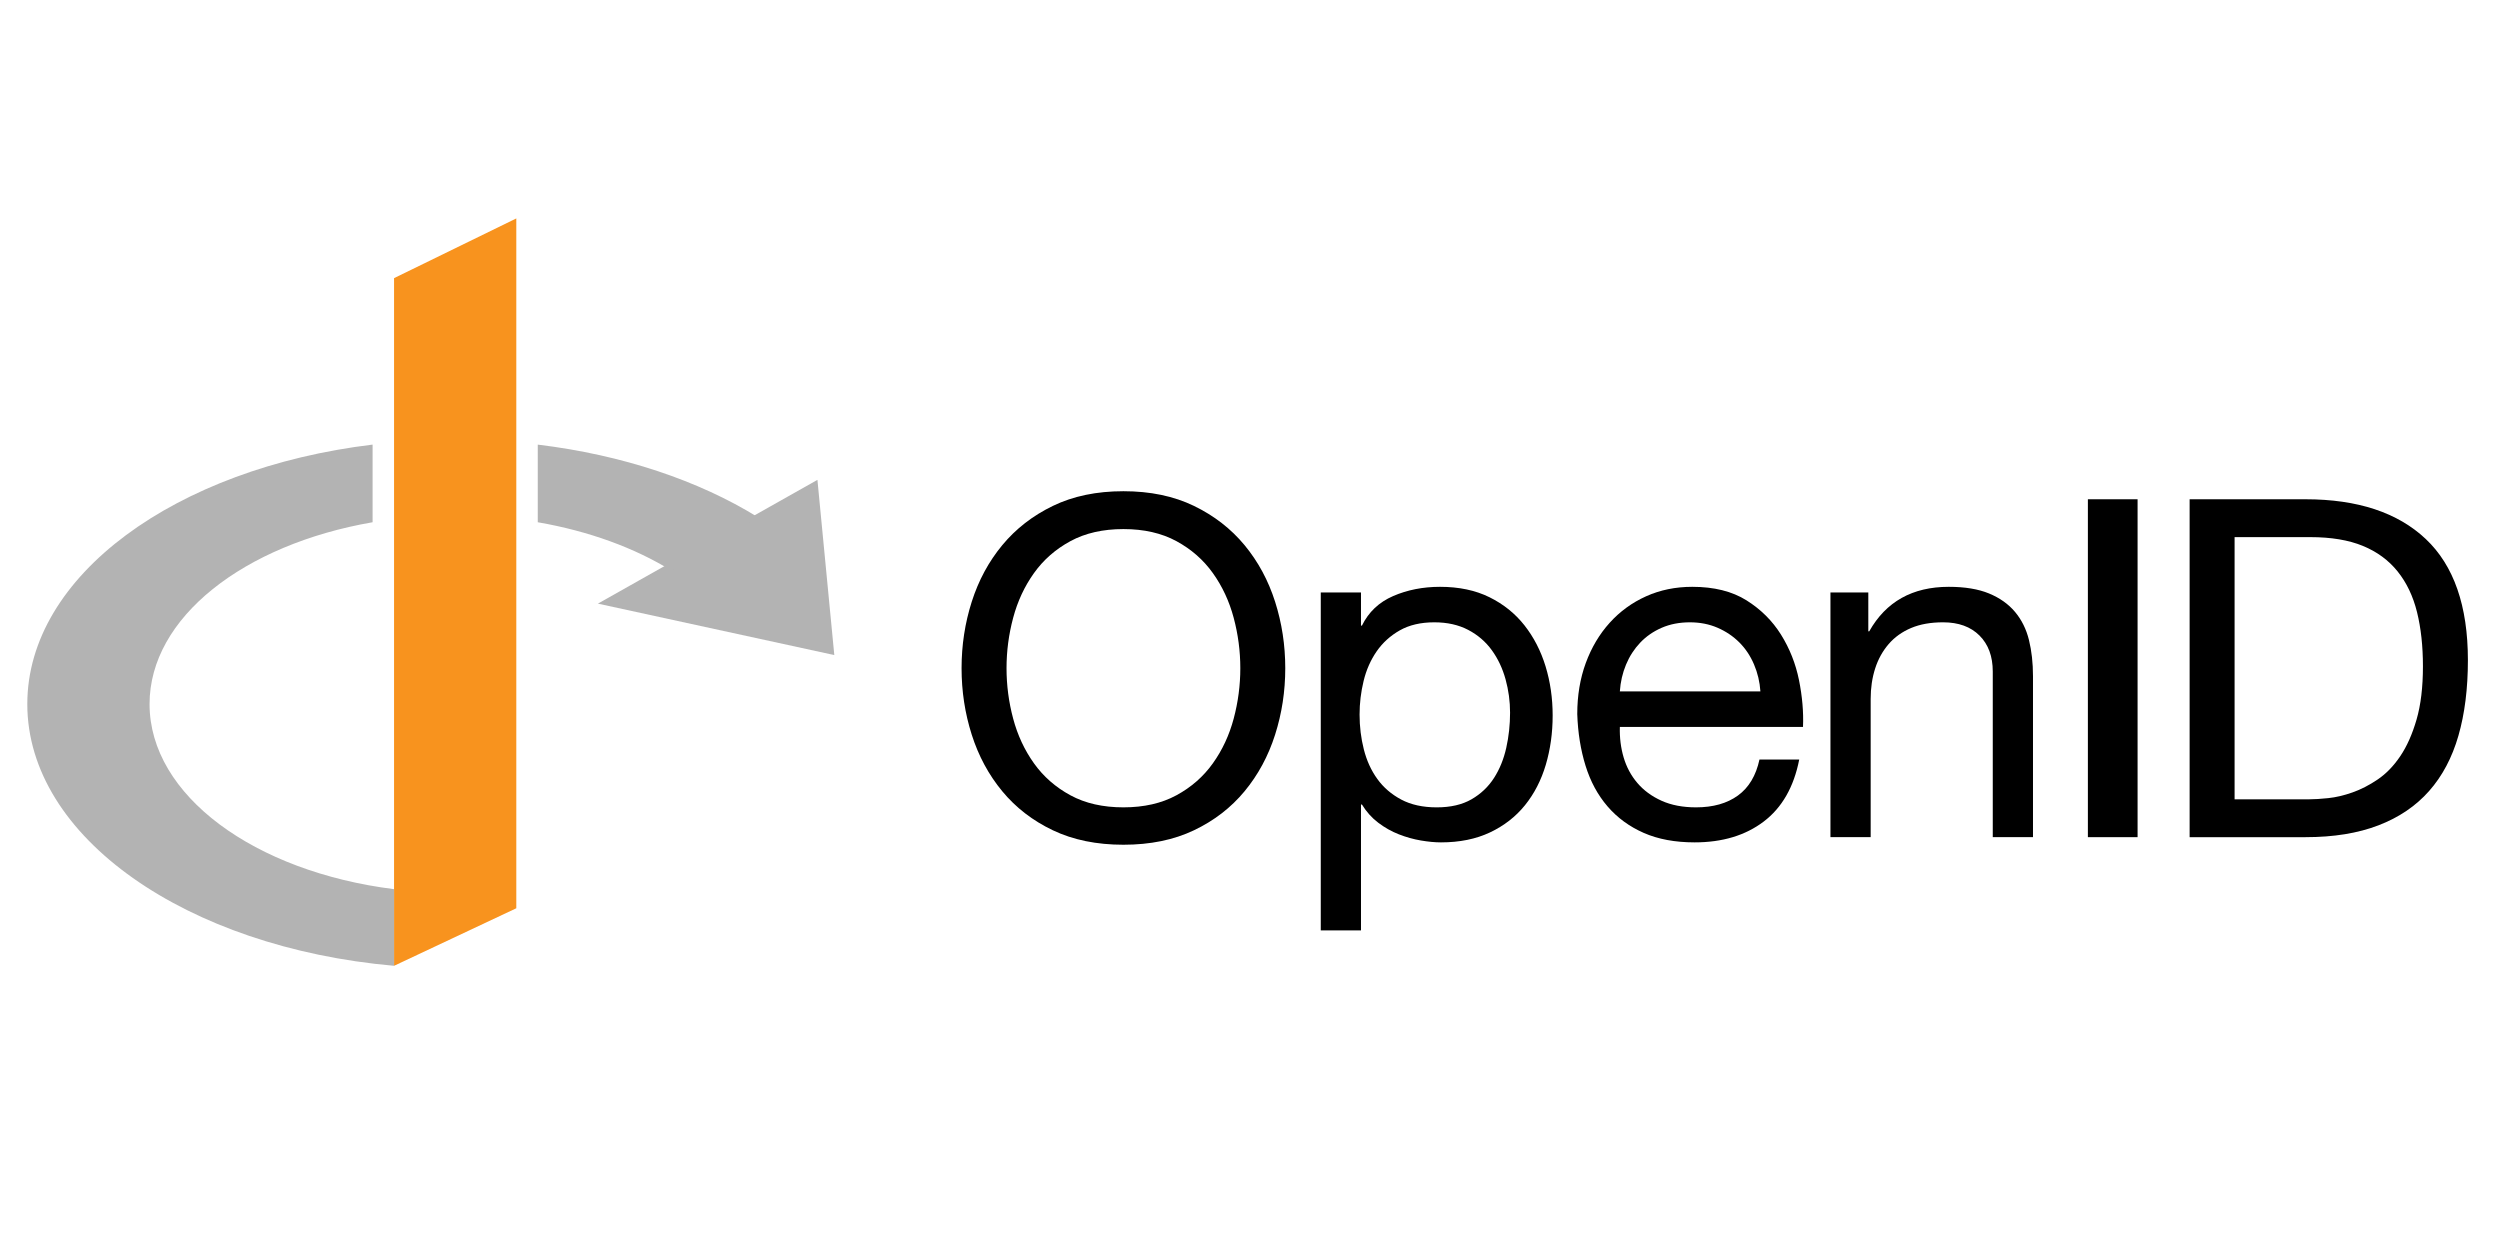
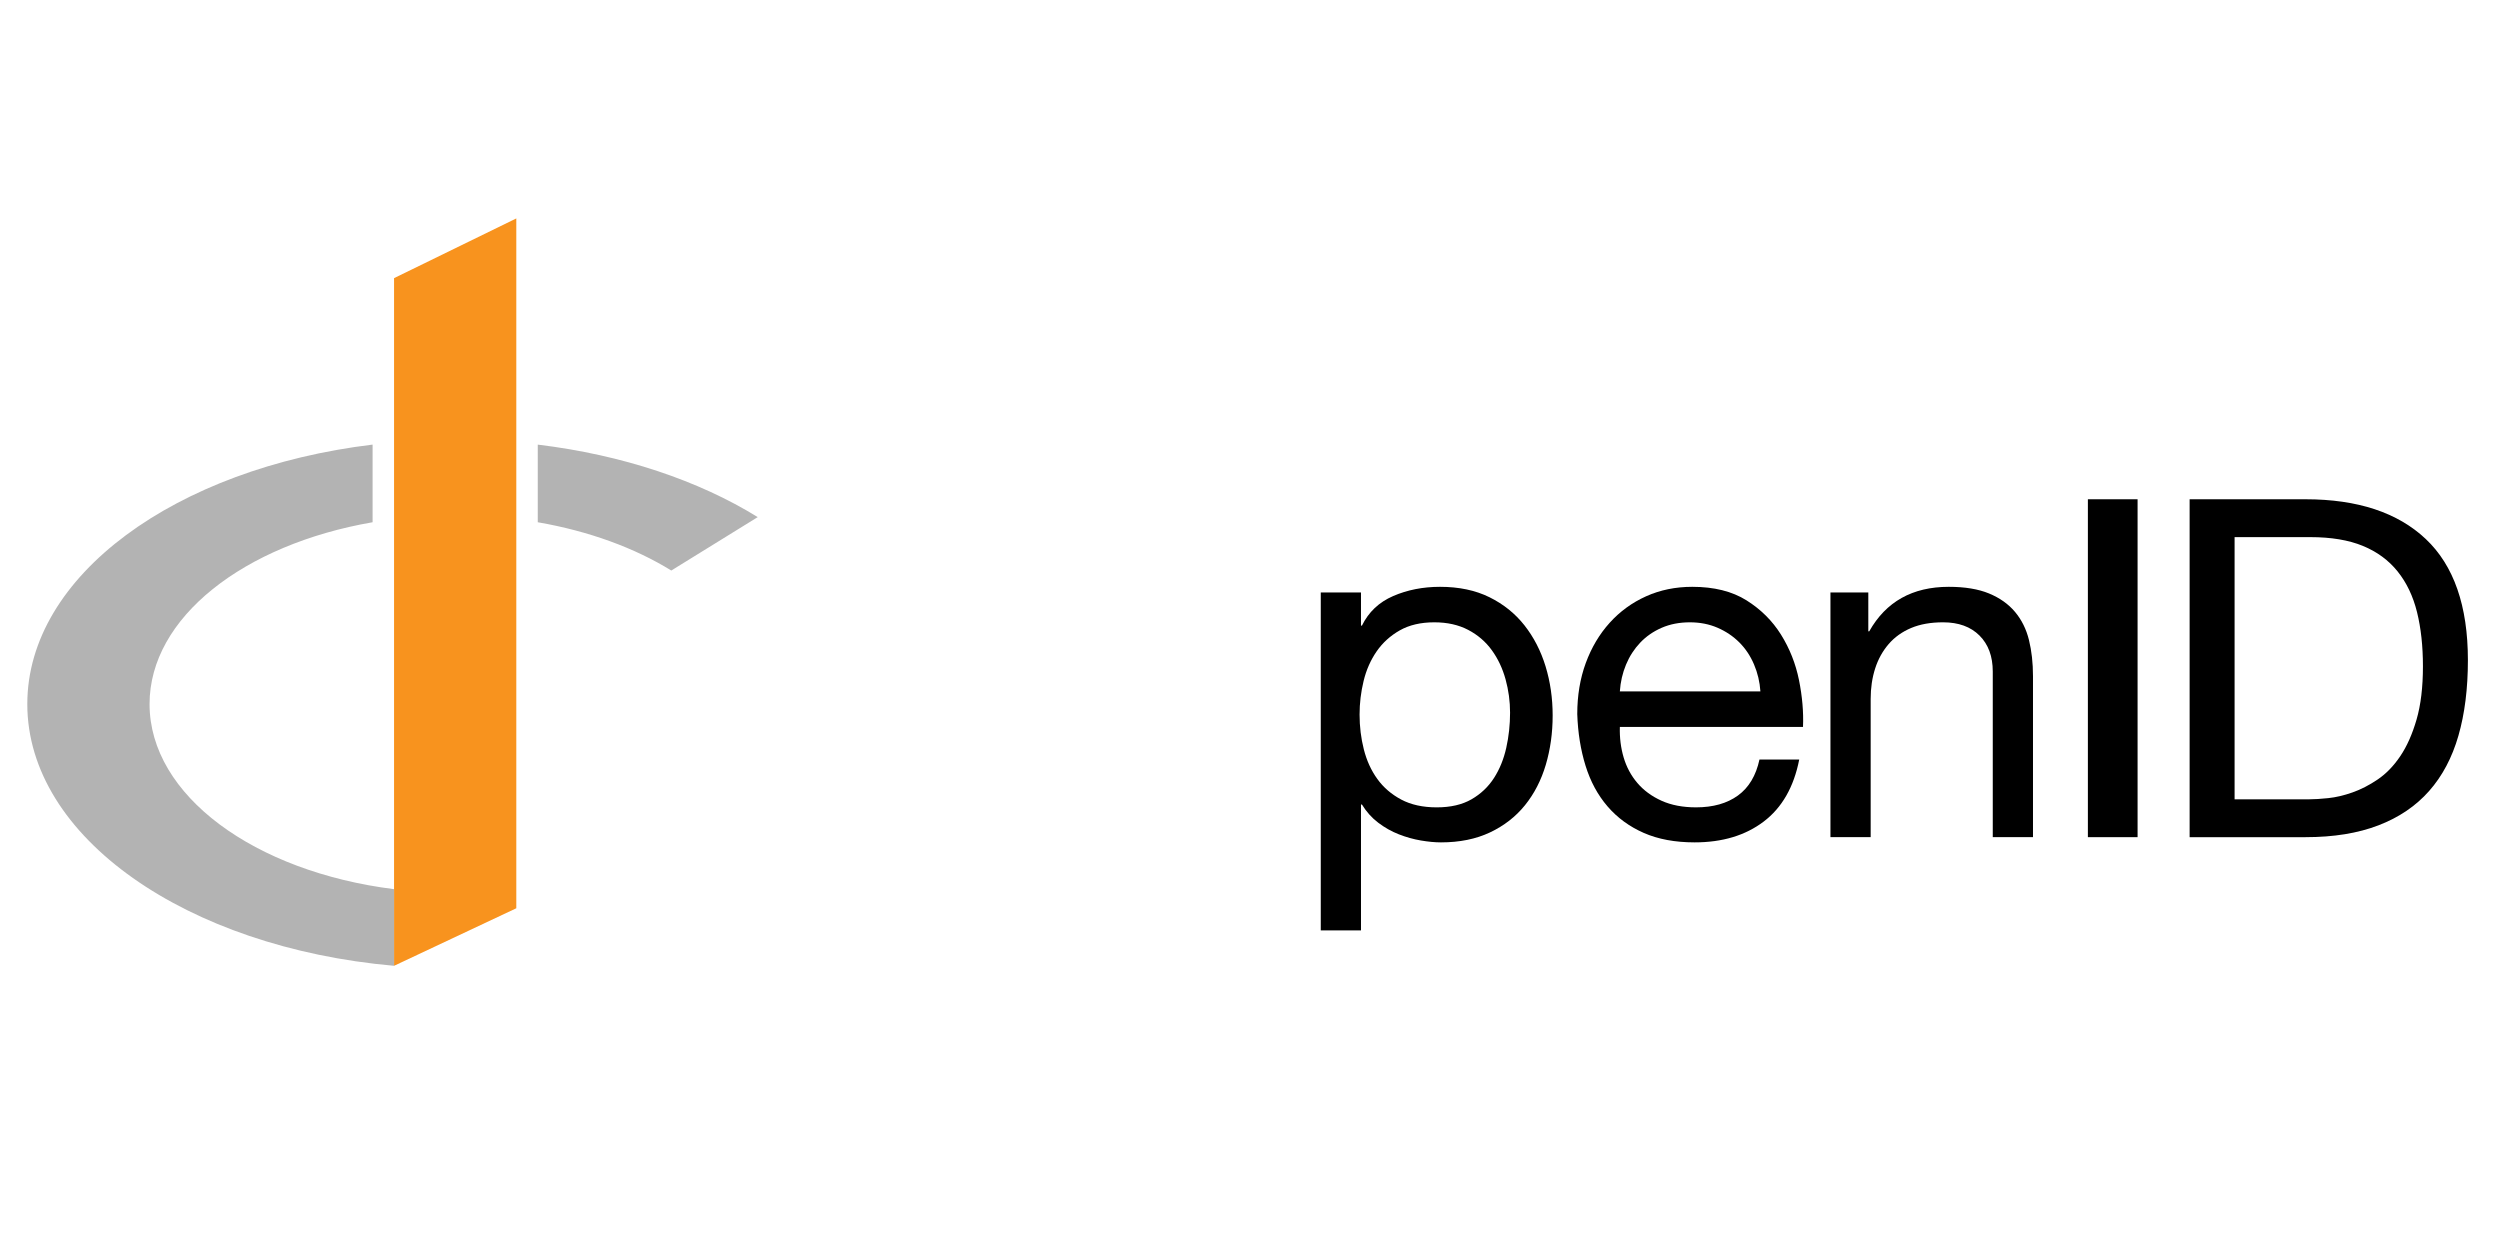
<svg xmlns="http://www.w3.org/2000/svg" xmlns:ns1="http://sodipodi.sourceforge.net/DTD/sodipodi-0.dtd" xmlns:ns2="http://www.inkscape.org/namespaces/inkscape" version="1.0" width="120" height="60" id="svg2593" xml:space="preserve" ns1:docname="openid.svg" ns2:version="1.3.2 (091e20e, 2023-11-25, custom)" ns2:export-filename="openid.svg" ns2:export-xdpi="96" ns2:export-ydpi="96">
  <ns1:namedview id="namedview1" pagecolor="#ffffff" bordercolor="#000000" borderopacity="0.25" ns2:showpageshadow="2" ns2:pageopacity="0.0" ns2:pagecheckerboard="0" ns2:deskcolor="#d1d1d1" ns2:zoom="3.878125" ns2:cx="160" ns2:cy="59.951652" ns2:window-width="1920" ns2:window-height="991" ns2:window-x="-9" ns2:window-y="-9" ns2:window-maximized="1" ns2:current-layer="svg2593" />
  <defs id="defs2596">
    <clipPath id="clipPath2616">
      <path d="M 0,14400 H 14400 V 0 H 0 Z" id="path2618" />
    </clipPath>
  </defs>
  <g transform="matrix(0.489,0,0,-0.489,-3367.771,3573.148)" id="g2602">
    <g transform="matrix(0.375,0,0,0.375,4301.451,4557.581)" id="g2734">
      <g id="g2726">
        <g transform="translate(6998.097,7259.114)" id="g2604">
          <path d="M 0,0 V -159.939 -180 l 32,15.061 V 15.633 Z" id="path2606" style="fill:#f8931e;fill-opacity:1;fill-rule:nonzero;stroke:none" />
        </g>
        <g transform="translate(7108.919,7206.314)" id="g2608">
-           <path d="M 0,0 4.417,-45.864 -57.466,-32.4" id="path2610" style="fill:#b3b3b3;fill-opacity:1;fill-rule:nonzero;stroke:none" />
-         </g>
+           </g>
        <g transform="translate(6934.097,7147.621)" id="g2620">
          <path d="M 0,0 C 0,22.674 24.707,41.769 58.383,47.598 V 67.923 C 6.873,61.697 -32,33.656 -32,0 -32,-34.869 9.725,-63.709 64,-68.508 v 20.061 C 27.484,-43.869 0,-23.919 0,0 M 101.617,67.915 V 47.598 c 13.399,-2.319 25.385,-6.727 34.951,-12.64 l 22.627,13.984 c -15.42,9.531 -35.322,16.283 -57.578,18.973" id="path2622" style="fill:#b3b3b3;fill-opacity:1;fill-rule:nonzero;stroke:none" />
        </g>
      </g>
      <g id="g2713">
        <g transform="translate(7160.152,7143.816)" id="g2624" style="fill:#000000">
-           <path d="m 0,0 c 1.155,-4.336 2.973,-8.238 5.451,-11.707 2.477,-3.469 5.655,-6.256 9.538,-8.361 3.881,-2.106 8.505,-3.159 13.874,-3.159 5.368,0 9.991,1.053 13.875,3.159 3.881,2.105 7.061,4.892 9.537,8.361 2.479,3.469 4.294,7.371 5.452,11.707 1.156,4.335 1.734,8.733 1.734,13.192 0,4.459 -0.578,8.858 -1.734,13.194 -1.158,4.336 -2.973,8.238 -5.452,11.706 -2.476,3.469 -5.656,6.256 -9.537,8.362 -3.884,2.106 -8.507,3.159 -13.875,3.159 -5.369,0 -9.993,-1.053 -13.874,-3.159 C 11.106,44.348 7.928,41.561 5.451,38.092 2.973,34.624 1.155,30.722 0,26.386 -1.158,22.05 -1.734,17.651 -1.734,13.192 -1.734,8.733 -1.158,4.335 0,0 m -10.839,30.598 c 1.775,5.574 4.438,10.508 7.99,14.803 3.55,4.293 7.969,7.721 13.255,10.282 5.284,2.558 11.437,3.84 18.457,3.84 7.019,0 13.172,-1.282 18.457,-3.84 5.285,-2.561 9.704,-5.989 13.256,-10.282 3.55,-4.295 6.213,-9.229 7.99,-14.803 1.775,-5.576 2.663,-11.378 2.663,-17.406 0,-6.029 -0.888,-11.83 -2.663,-17.404 -1.777,-5.575 -4.44,-10.511 -7.99,-14.804 -3.552,-4.295 -7.971,-7.701 -13.256,-10.218 -5.285,-2.52 -11.438,-3.78 -18.457,-3.78 -7.02,0 -13.173,1.26 -18.457,3.78 -5.286,2.517 -9.705,5.923 -13.255,10.218 -3.552,4.293 -6.215,9.229 -7.99,14.804 -1.777,5.574 -2.664,11.375 -2.664,17.404 0,6.028 0.887,11.83 2.664,17.406" id="path2626" style="fill:#000000;fill-opacity:1;fill-rule:nonzero;stroke:none" />
-         </g>
+           </g>
        <g transform="translate(7289.046,7154.098)" id="g2628" style="fill:#000000">
          <path d="m 0,0 c -0.786,2.849 -1.981,5.389 -3.593,7.617 -1.61,2.231 -3.676,4.006 -6.193,5.327 -2.521,1.321 -5.473,1.982 -8.858,1.982 -3.55,0 -6.565,-0.701 -9.043,-2.106 -2.477,-1.404 -4.501,-3.242 -6.07,-5.511 -1.569,-2.274 -2.706,-4.853 -3.406,-7.743 -0.703,-2.892 -1.053,-5.822 -1.053,-8.795 0,-3.139 0.371,-6.174 1.114,-9.106 0.744,-2.932 1.921,-5.512 3.531,-7.742 1.611,-2.229 3.695,-4.026 6.256,-5.389 2.558,-1.361 5.656,-2.043 9.291,-2.043 3.632,0 6.668,0.701 9.105,2.106 2.435,1.404 4.398,3.261 5.884,5.574 1.487,2.312 2.559,4.955 3.221,7.928 0.66,2.972 0.991,6.027 0.991,9.168 C 1.177,-5.761 0.784,-2.85 0,0 M -37.845,22.731 V 14.06 h 0.248 c 1.735,3.549 4.459,6.131 8.176,7.743 3.717,1.609 7.805,2.414 12.264,2.414 4.955,0 9.269,-0.909 12.945,-2.725 3.674,-1.817 6.731,-4.273 9.167,-7.371 2.435,-3.097 4.274,-6.67 5.513,-10.715 1.238,-4.047 1.858,-8.342 1.858,-12.884 0,-4.543 -0.6,-8.837 -1.796,-12.882 -1.199,-4.047 -3.016,-7.578 -5.451,-10.592 -2.437,-3.016 -5.494,-5.389 -9.167,-7.123 -3.676,-1.735 -7.95,-2.602 -12.821,-2.602 -1.57,0 -3.326,0.166 -5.265,0.496 -1.942,0.332 -3.862,0.868 -5.761,1.612 -1.9,0.742 -3.696,1.752 -5.388,3.033 -1.694,1.281 -3.117,2.869 -4.274,4.769 h -0.248 v -32.951 h -10.529 v 88.449 z" id="path2630" style="fill:#000000;fill-opacity:1;fill-rule:nonzero;stroke:none" />
        </g>
        <g transform="translate(7354.08,7157.999)" id="g2632" style="fill:#000000">
          <path d="m 0,0 c -0.949,2.229 -2.23,4.15 -3.842,5.761 -1.609,1.61 -3.51,2.889 -5.697,3.84 -2.19,0.949 -4.604,1.423 -7.246,1.423 -2.725,0 -5.184,-0.474 -7.369,-1.423 -2.191,-0.951 -4.071,-2.252 -5.639,-3.903 -1.57,-1.652 -2.809,-3.572 -3.717,-5.76 -0.908,-2.189 -1.445,-4.521 -1.609,-7 H 1.672 C 1.506,-4.583 0.949,-2.229 0,0 m 2.539,-41.127 c -4.791,-3.635 -10.82,-5.451 -18.086,-5.451 -5.121,0 -9.558,0.828 -13.316,2.478 -3.759,1.651 -6.918,3.963 -9.477,6.938 -2.56,2.973 -4.48,6.521 -5.76,10.652 -1.282,4.129 -2.004,8.629 -2.168,13.503 0,4.871 0.743,9.331 2.229,13.379 1.487,4.045 3.572,7.557 6.257,10.529 2.682,2.973 5.862,5.284 9.538,6.938 3.674,1.651 7.699,2.477 12.078,2.477 5.697,0 10.426,-1.176 14.184,-3.531 C 1.773,14.432 4.789,11.438 7.061,7.804 9.33,4.169 10.9,0.205 11.77,-4.087 c 0.865,-4.296 1.216,-8.384 1.052,-12.265 h -47.941 c -0.084,-2.808 0.248,-5.472 0.99,-7.99 0.744,-2.519 1.941,-4.75 3.594,-6.689 1.65,-1.942 3.758,-3.49 6.316,-4.645 2.561,-1.158 5.576,-1.734 9.045,-1.734 4.459,0 8.111,1.031 10.963,3.096 2.848,2.064 4.725,5.203 5.635,9.416 H 11.83 C 10.424,-32.084 7.326,-37.494 2.539,-41.127" id="path2634" style="fill:#000000;fill-opacity:1;fill-rule:nonzero;stroke:none" />
        </g>
        <g transform="translate(7383.996,7176.829)" id="g2636" style="fill:#000000">
          <path d="m 0,0 v -10.159 h 0.246 c 4.377,7.762 11.315,11.645 20.813,11.645 4.211,0 7.72,-0.579 10.529,-1.735 2.807,-1.156 5.078,-2.767 6.814,-4.83 1.733,-2.066 2.952,-4.521 3.653,-7.371 0.701,-2.849 1.052,-6.008 1.052,-9.476 V -64.044 H 32.578 v 43.356 c 0,3.965 -1.156,7.102 -3.467,9.415 -2.312,2.312 -5.494,3.468 -9.541,3.468 -3.218,0 -6.007,-0.494 -8.361,-1.486 -2.354,-0.991 -4.316,-2.396 -5.883,-4.211 -1.57,-1.818 -2.748,-3.946 -3.531,-6.38 -0.785,-2.437 -1.176,-5.101 -1.176,-7.99 V -64.044 H -9.91 V 0 Z" id="path2638" style="fill:#000000;fill-opacity:1;fill-rule:nonzero;stroke:none" />
        </g>
        <path d="m 7454.48,7112.785 h -13.008 v 88.448 h 13.008 z" id="path2640" style="fill:#000000;fill-opacity:1;fill-rule:nonzero;stroke:none" />
        <g transform="translate(7499.445,7122.694)" id="g2642" style="fill:#000000">
-           <path d="m 0,0 c 1.322,0 2.975,0.104 4.955,0.311 1.983,0.205 4.09,0.699 6.318,1.486 2.231,0.783 4.44,1.92 6.627,3.406 2.188,1.486 4.153,3.51 5.883,6.07 1.737,2.559 3.16,5.76 4.276,9.6 1.115,3.841 1.671,8.485 1.671,13.937 0,5.284 -0.517,10.011 -1.546,14.183 -1.034,4.17 -2.725,7.721 -5.08,10.653 -2.354,2.931 -5.387,5.161 -9.104,6.69 -3.717,1.527 -8.301,2.292 -13.752,2.292 h -19.82 V 0 Z m -0.992,78.538 c 13.627,0 24.115,-3.468 31.467,-10.406 C 37.824,61.195 41.5,50.623 41.5,36.419 41.5,28.987 40.672,22.4 39.021,16.662 37.369,10.92 34.811,6.09 31.342,2.168 27.873,-1.756 23.455,-4.75 18.086,-6.813 12.717,-8.879 6.359,-9.91 -0.992,-9.91 h -30.35 v 88.448 z" id="path2644" style="fill:#000000;fill-opacity:1;fill-rule:nonzero;stroke:none" />
+           <path d="m 0,0 c 1.322,0 2.975,0.104 4.955,0.311 1.983,0.205 4.09,0.699 6.318,1.486 2.231,0.783 4.44,1.92 6.627,3.406 2.188,1.486 4.153,3.51 5.883,6.07 1.737,2.559 3.16,5.76 4.276,9.6 1.115,3.841 1.671,8.485 1.671,13.937 0,5.284 -0.517,10.011 -1.546,14.183 -1.034,4.17 -2.725,7.721 -5.08,10.653 -2.354,2.931 -5.387,5.161 -9.104,6.69 -3.717,1.527 -8.301,2.292 -13.752,2.292 h -19.82 V 0 Z m -0.992,78.538 c 13.627,0 24.115,-3.468 31.467,-10.406 C 37.824,61.195 41.5,50.623 41.5,36.419 41.5,28.987 40.672,22.4 39.021,16.662 37.369,10.92 34.811,6.09 31.342,2.168 27.873,-1.756 23.455,-4.75 18.086,-6.813 12.717,-8.879 6.359,-9.91 -0.992,-9.91 h -30.35 v 88.448 " id="path2644" style="fill:#000000;fill-opacity:1;fill-rule:nonzero;stroke:none" />
        </g>
      </g>
    </g>
  </g>
</svg>